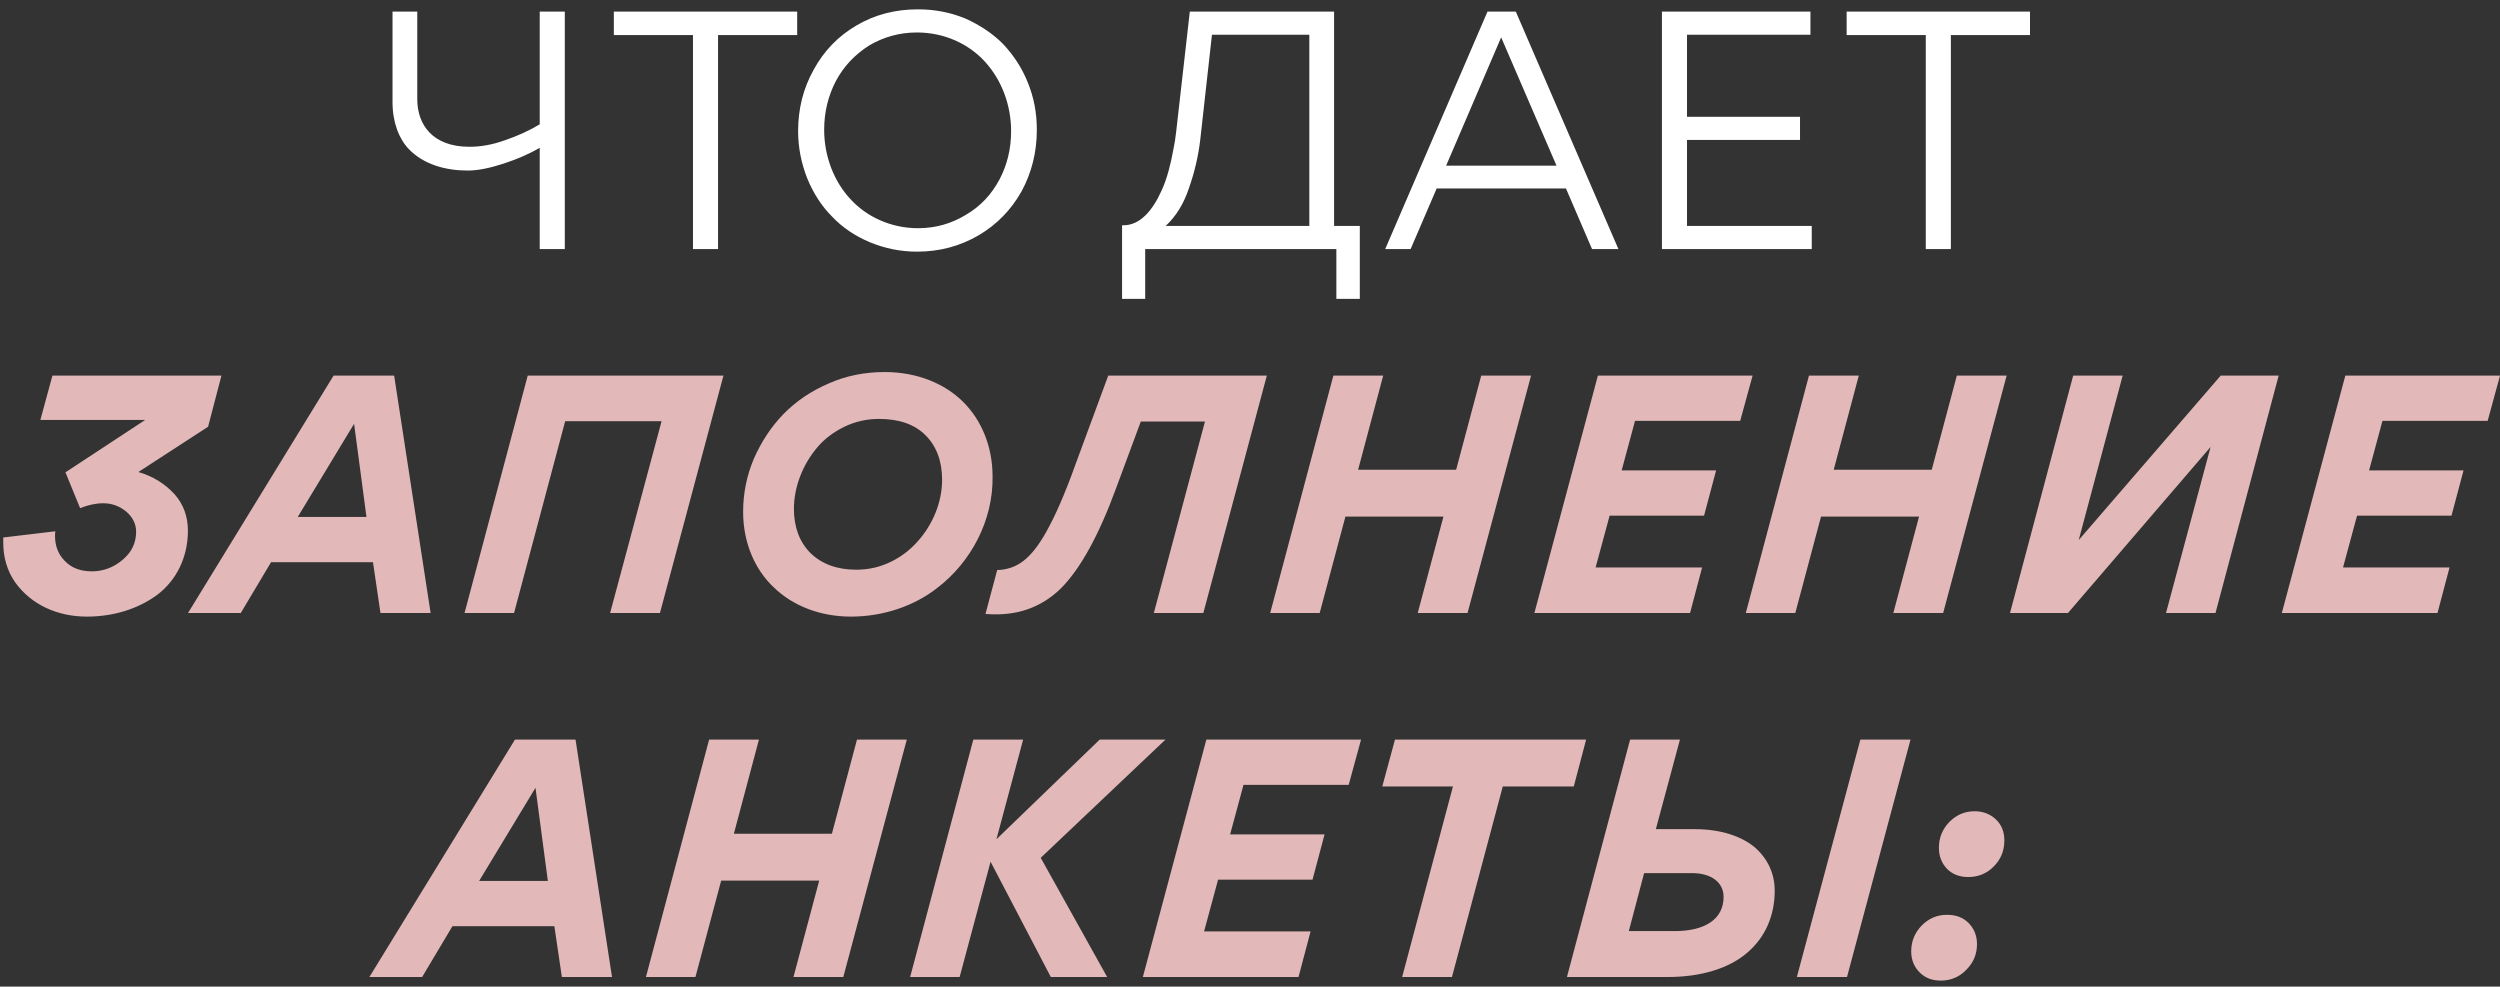
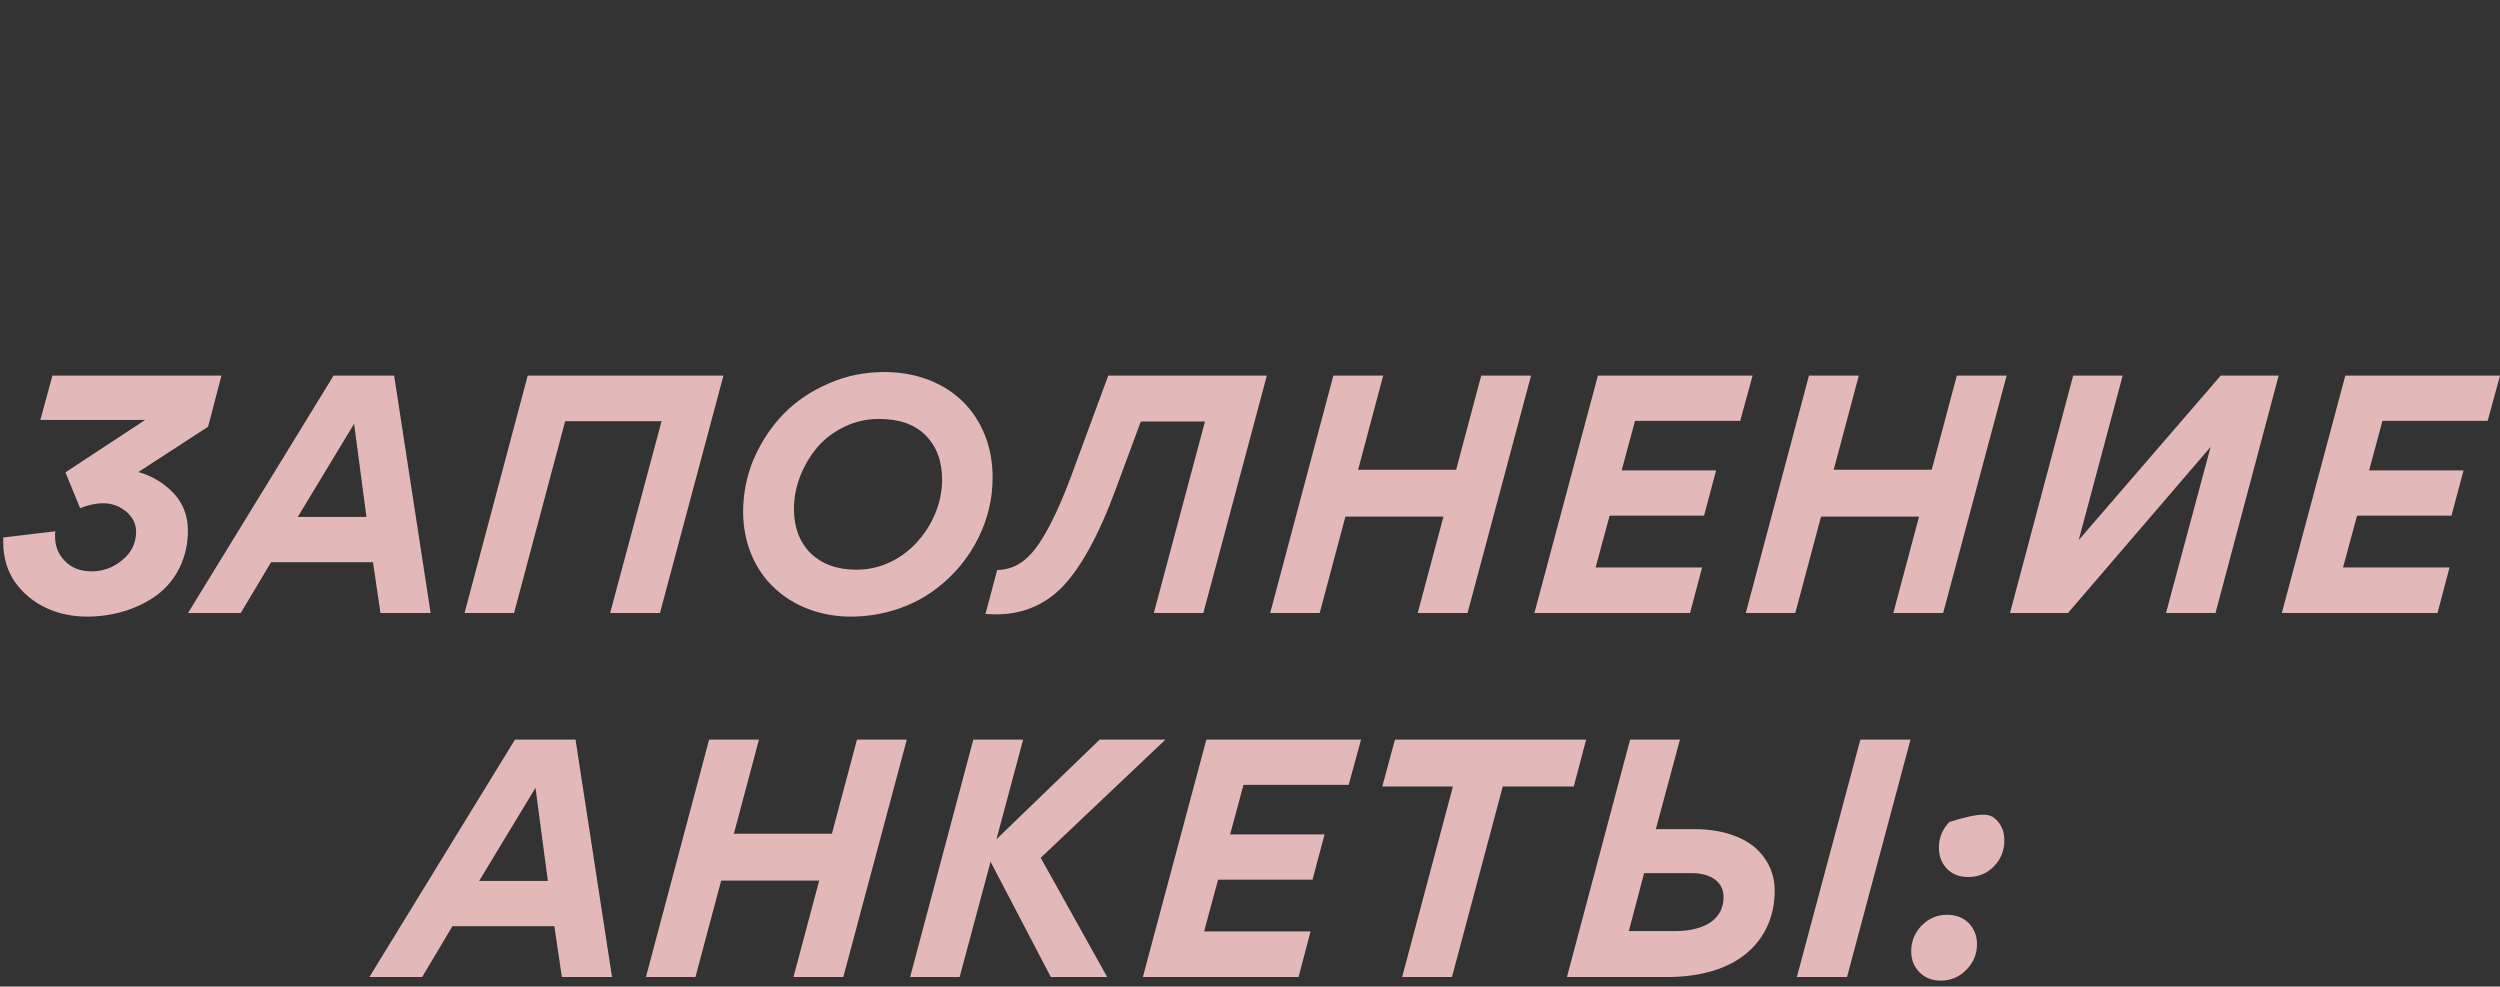
<svg xmlns="http://www.w3.org/2000/svg" width="261" height="103" viewBox="0 0 261 103" fill="none">
  <rect x="0" y="0" width="261" height="103" fill="#333333" stroke="none" />
-   <path d="M56.347 26V15.426C55.259 16.072 54.001 16.616 52.539 17.092C51.077 17.568 49.853 17.806 48.833 17.806C46.555 17.806 44.243 17.194 42.679 15.562C41.659 14.508 40.979 12.774 40.979 10.666V1.214H43.563V10.36C43.563 12.978 45.127 15.324 49.003 15.324C50.159 15.324 51.383 15.12 52.709 14.644C54.001 14.202 55.225 13.658 56.347 12.978V1.214H58.965V26H56.347ZM83.226 1.214V3.662H74.964V26H72.346V3.662H64.084V1.214H83.226ZM108.245 13.556C108.245 15.902 107.701 18.044 106.647 19.982C105.559 21.92 104.063 23.45 102.159 24.572C100.221 25.694 98.113 26.272 95.733 26.272C93.999 26.272 92.367 25.932 90.803 25.286C89.273 24.64 87.947 23.756 86.859 22.6C85.771 21.512 84.921 20.186 84.275 18.622C83.663 17.058 83.323 15.426 83.323 13.692C83.323 11.346 83.867 9.204 84.955 7.266C86.009 5.328 87.505 3.764 89.443 2.642C91.347 1.52 93.489 0.976 95.835 0.976C97.569 0.976 99.201 1.282 100.765 1.928C102.295 2.608 103.621 3.492 104.709 4.58C105.797 5.736 106.681 7.062 107.293 8.592C107.939 10.156 108.245 11.788 108.245 13.556ZM105.559 13.692C105.559 10.904 104.539 8.32 102.839 6.45C101.139 4.58 98.589 3.39 95.733 3.39C93.897 3.39 92.231 3.866 90.735 4.75C89.239 5.702 88.083 6.926 87.267 8.456C86.451 10.02 86.043 11.72 86.043 13.556C86.043 16.31 87.063 18.928 88.763 20.764C90.463 22.634 93.013 23.824 95.835 23.824C97.671 23.824 99.337 23.348 100.833 22.43C102.363 21.546 103.519 20.288 104.335 18.758C105.151 17.228 105.559 15.528 105.559 13.692ZM119.558 31.202H117.144V23.518H117.178C119.048 23.586 120.374 21.886 121.258 19.914C121.87 18.622 122.244 16.99 122.482 15.698C122.618 15.052 122.72 14.44 122.788 13.794L124.216 1.214H139.278V23.586H141.964V31.202H139.516V26H119.558V31.202ZM126.528 3.628L125.304 14.61C125.1 16.344 124.692 18.044 124.114 19.676C123.57 21.308 122.754 22.6 121.7 23.586H136.694V3.628H126.528ZM158.251 1.214L168.961 26H166.207L163.487 19.676H149.989L147.269 26H144.617L155.293 1.214H158.251ZM162.501 17.296L156.721 3.9L150.975 17.296H162.501ZM187.922 12.196V14.61H176.124V23.586H189.146V26H173.506V1.214H189.01V3.628H176.124V12.196H187.922ZM211.932 1.214V3.662H203.67V26H201.052V3.662H192.79V1.214H211.932Z" fill="white" />
-   <path d="M5.473 39.214H23.119L21.725 44.552L14.449 49.278C15.979 49.72 17.203 50.502 18.189 51.556C19.141 52.61 19.617 53.902 19.617 55.398C19.617 58.22 18.393 60.6 16.421 62.096C14.449 63.558 11.865 64.374 9.077 64.374C6.017 64.374 3.263 63.15 1.563 60.77C0.747 59.58 0.339 58.186 0.339 56.656C0.339 56.52 0.339 56.248 0.339 56.112L5.779 55.466L5.745 55.772C5.711 56.928 6.051 57.846 6.765 58.56C7.479 59.308 8.431 59.648 9.587 59.648C10.777 59.648 11.865 59.24 12.783 58.458C13.735 57.676 14.211 56.69 14.211 55.5C14.211 54.684 13.837 53.97 13.157 53.392C12.443 52.814 11.661 52.542 10.777 52.542C9.995 52.542 9.213 52.712 8.363 53.052L6.833 49.312L15.163 43.838H4.215L5.473 39.214ZM41.149 39.214L44.957 64H39.721L38.939 58.696H28.297L25.135 64H19.627L34.825 39.214H41.149ZM31.085 53.97H38.259L36.967 44.246L31.085 53.97ZM63.696 64L69.068 43.974H59.004L53.666 64H48.498L55.094 39.214H75.528L68.898 64H63.696ZM92.371 38.84C95.704 38.84 98.627 40.03 100.565 41.968C102.503 43.906 103.625 46.66 103.625 49.754C103.693 54.276 101.415 58.662 97.846 61.382C95.466 63.252 92.236 64.374 88.835 64.374C85.639 64.374 82.784 63.252 80.811 61.348C78.805 59.478 77.582 56.656 77.582 53.426C77.582 51.522 77.956 49.652 78.704 47.884C79.486 46.116 80.505 44.552 81.797 43.226C83.09 41.9 84.688 40.812 86.523 40.03C88.359 39.214 90.332 38.84 92.371 38.84ZM82.885 53.12C82.885 55.024 83.463 56.588 84.62 57.744C85.809 58.9 87.407 59.478 89.413 59.478C90.671 59.478 91.862 59.206 92.984 58.662C94.106 58.118 95.023 57.404 95.805 56.52C97.37 54.786 98.356 52.44 98.356 50.094C98.356 48.156 97.778 46.592 96.621 45.436C95.466 44.28 93.834 43.736 91.76 43.736C90.501 43.736 89.278 44.008 88.156 44.552C87.034 45.096 86.082 45.81 85.334 46.694C83.803 48.496 82.885 50.842 82.885 53.12ZM119.1 44.008L116.516 50.978C114.714 55.908 112.776 59.41 110.736 61.45C108.662 63.456 106.112 64.34 102.984 64.102H102.882L104.106 59.512C106.214 59.444 107.642 58.322 109.206 55.568C109.716 54.65 110.226 53.63 110.702 52.508C111.178 51.42 111.722 50.06 112.3 48.428L115.7 39.214H132.258L125.628 64H120.46L125.798 44.008H119.1ZM148.009 64L150.695 53.936H140.461L137.775 64H132.607L139.203 39.214H144.405L141.787 49.04H152.021L154.639 39.214H159.841L153.211 64H148.009ZM176.442 64H160.19L166.82 39.214H182.97L181.678 43.94H170.696L169.302 49.108H179.162L177.904 53.834H168.044L166.582 59.24H177.7L176.442 64ZM197.662 64L200.348 53.936H190.114L187.428 64H182.26L188.856 39.214H194.058L191.44 49.04H201.674L204.292 39.214H209.494L202.864 64H197.662ZM209.843 64L216.439 39.214H221.607L217.017 56.384L231.841 39.214H237.893L231.297 64H226.129L230.787 46.66L215.895 64H209.843ZM254.474 64H238.222L244.852 39.214H261.002L259.71 43.94H248.728L247.334 49.108H257.194L255.936 53.834H246.076L244.614 59.24H255.732L254.474 64ZM60.086 77.214L63.894 102H58.658L57.876 96.696H47.234L44.072 102H38.564L53.762 77.214H60.086ZM50.022 91.97H57.196L55.904 82.246L50.022 91.97ZM82.838 102L85.524 91.936H75.29L72.604 102H67.436L74.032 77.214H79.234L76.616 87.04H86.85L89.468 77.214H94.67L88.04 102H82.838ZM109.706 102L103.416 89.964L100.186 102H95.018L101.614 77.214H106.816L104.028 87.618L114.806 77.214H121.674L108.652 89.556L115.588 102H109.706ZM135.566 102H119.314L125.944 77.214H142.094L140.802 81.94H129.82L128.426 87.108H138.286L137.028 91.834H127.168L125.706 97.24H136.824L135.566 102ZM156.889 82.11L151.585 102H146.383L151.687 82.11H144.309L145.635 77.214H165.593L164.301 82.11H156.889ZM172.87 86.564H176.95C179.636 86.564 181.846 87.312 183.206 88.468C184.566 89.658 185.28 91.222 185.28 92.99C185.28 95.642 184.26 97.886 182.424 99.45C180.554 101.082 177.63 102 174.094 102H163.588L170.184 77.214H175.386L172.87 86.564ZM192.828 102L199.458 77.214H194.222L187.592 102H192.828ZM171.646 91.154L170.048 97.206H174.842C177.97 97.206 179.942 95.982 179.942 93.636C179.942 92.14 178.684 91.154 176.644 91.154H171.646ZM202.625 102.374C201.707 102.374 200.993 102.102 200.415 101.524C199.837 100.946 199.531 100.232 199.531 99.314C199.531 98.26 199.905 97.376 200.619 96.628C201.367 95.88 202.217 95.506 203.271 95.506C204.189 95.506 204.937 95.778 205.515 96.356C206.093 96.934 206.399 97.682 206.399 98.566C206.399 99.62 206.025 100.504 205.277 101.252C204.563 102 203.645 102.374 202.625 102.374ZM205.481 91.562C204.597 91.562 203.849 91.29 203.271 90.712C202.727 90.134 202.421 89.42 202.421 88.502C202.421 87.448 202.795 86.564 203.509 85.816C204.257 85.068 205.107 84.694 206.161 84.694C207.045 84.694 207.793 85 208.371 85.544C208.983 86.122 209.255 86.87 209.255 87.754C209.255 88.808 208.881 89.726 208.167 90.44C207.453 91.188 206.535 91.562 205.481 91.562Z" fill="#E2B8B9" />
+   <path d="M5.473 39.214H23.119L21.725 44.552L14.449 49.278C15.979 49.72 17.203 50.502 18.189 51.556C19.141 52.61 19.617 53.902 19.617 55.398C19.617 58.22 18.393 60.6 16.421 62.096C14.449 63.558 11.865 64.374 9.077 64.374C6.017 64.374 3.263 63.15 1.563 60.77C0.747 59.58 0.339 58.186 0.339 56.656C0.339 56.52 0.339 56.248 0.339 56.112L5.779 55.466L5.745 55.772C5.711 56.928 6.051 57.846 6.765 58.56C7.479 59.308 8.431 59.648 9.587 59.648C10.777 59.648 11.865 59.24 12.783 58.458C13.735 57.676 14.211 56.69 14.211 55.5C14.211 54.684 13.837 53.97 13.157 53.392C12.443 52.814 11.661 52.542 10.777 52.542C9.995 52.542 9.213 52.712 8.363 53.052L6.833 49.312L15.163 43.838H4.215L5.473 39.214ZM41.149 39.214L44.957 64H39.721L38.939 58.696H28.297L25.135 64H19.627L34.825 39.214H41.149ZM31.085 53.97H38.259L36.967 44.246L31.085 53.97ZM63.696 64L69.068 43.974H59.004L53.666 64H48.498L55.094 39.214H75.528L68.898 64H63.696ZM92.371 38.84C95.704 38.84 98.627 40.03 100.565 41.968C102.503 43.906 103.625 46.66 103.625 49.754C103.693 54.276 101.415 58.662 97.846 61.382C95.466 63.252 92.236 64.374 88.835 64.374C85.639 64.374 82.784 63.252 80.811 61.348C78.805 59.478 77.582 56.656 77.582 53.426C77.582 51.522 77.956 49.652 78.704 47.884C79.486 46.116 80.505 44.552 81.797 43.226C83.09 41.9 84.688 40.812 86.523 40.03C88.359 39.214 90.332 38.84 92.371 38.84ZM82.885 53.12C82.885 55.024 83.463 56.588 84.62 57.744C85.809 58.9 87.407 59.478 89.413 59.478C90.671 59.478 91.862 59.206 92.984 58.662C94.106 58.118 95.023 57.404 95.805 56.52C97.37 54.786 98.356 52.44 98.356 50.094C98.356 48.156 97.778 46.592 96.621 45.436C95.466 44.28 93.834 43.736 91.76 43.736C90.501 43.736 89.278 44.008 88.156 44.552C87.034 45.096 86.082 45.81 85.334 46.694C83.803 48.496 82.885 50.842 82.885 53.12ZM119.1 44.008L116.516 50.978C114.714 55.908 112.776 59.41 110.736 61.45C108.662 63.456 106.112 64.34 102.984 64.102H102.882L104.106 59.512C106.214 59.444 107.642 58.322 109.206 55.568C109.716 54.65 110.226 53.63 110.702 52.508C111.178 51.42 111.722 50.06 112.3 48.428L115.7 39.214H132.258L125.628 64H120.46L125.798 44.008H119.1ZM148.009 64L150.695 53.936H140.461L137.775 64H132.607L139.203 39.214H144.405L141.787 49.04H152.021L154.639 39.214H159.841L153.211 64H148.009ZM176.442 64H160.19L166.82 39.214H182.97L181.678 43.94H170.696L169.302 49.108H179.162L177.904 53.834H168.044L166.582 59.24H177.7L176.442 64ZM197.662 64L200.348 53.936H190.114L187.428 64H182.26L188.856 39.214H194.058L191.44 49.04H201.674L204.292 39.214H209.494L202.864 64H197.662ZM209.843 64L216.439 39.214H221.607L217.017 56.384L231.841 39.214H237.893L231.297 64H226.129L230.787 46.66L215.895 64H209.843ZM254.474 64H238.222L244.852 39.214H261.002L259.71 43.94H248.728L247.334 49.108H257.194L255.936 53.834H246.076L244.614 59.24H255.732L254.474 64ZM60.086 77.214L63.894 102H58.658L57.876 96.696H47.234L44.072 102H38.564L53.762 77.214H60.086ZM50.022 91.97H57.196L55.904 82.246L50.022 91.97ZM82.838 102L85.524 91.936H75.29L72.604 102H67.436L74.032 77.214H79.234L76.616 87.04H86.85L89.468 77.214H94.67L88.04 102H82.838ZM109.706 102L103.416 89.964L100.186 102H95.018L101.614 77.214H106.816L104.028 87.618L114.806 77.214H121.674L108.652 89.556L115.588 102H109.706ZM135.566 102H119.314L125.944 77.214H142.094L140.802 81.94H129.82L128.426 87.108H138.286L137.028 91.834H127.168L125.706 97.24H136.824L135.566 102ZM156.889 82.11L151.585 102H146.383L151.687 82.11H144.309L145.635 77.214H165.593L164.301 82.11H156.889ZM172.87 86.564H176.95C179.636 86.564 181.846 87.312 183.206 88.468C184.566 89.658 185.28 91.222 185.28 92.99C185.28 95.642 184.26 97.886 182.424 99.45C180.554 101.082 177.63 102 174.094 102H163.588L170.184 77.214H175.386L172.87 86.564ZM192.828 102L199.458 77.214H194.222L187.592 102H192.828ZM171.646 91.154L170.048 97.206H174.842C177.97 97.206 179.942 95.982 179.942 93.636C179.942 92.14 178.684 91.154 176.644 91.154H171.646ZM202.625 102.374C201.707 102.374 200.993 102.102 200.415 101.524C199.837 100.946 199.531 100.232 199.531 99.314C199.531 98.26 199.905 97.376 200.619 96.628C201.367 95.88 202.217 95.506 203.271 95.506C204.189 95.506 204.937 95.778 205.515 96.356C206.093 96.934 206.399 97.682 206.399 98.566C206.399 99.62 206.025 100.504 205.277 101.252C204.563 102 203.645 102.374 202.625 102.374ZM205.481 91.562C204.597 91.562 203.849 91.29 203.271 90.712C202.727 90.134 202.421 89.42 202.421 88.502C202.421 87.448 202.795 86.564 203.509 85.816C207.045 84.694 207.793 85 208.371 85.544C208.983 86.122 209.255 86.87 209.255 87.754C209.255 88.808 208.881 89.726 208.167 90.44C207.453 91.188 206.535 91.562 205.481 91.562Z" fill="#E2B8B9" />
</svg>